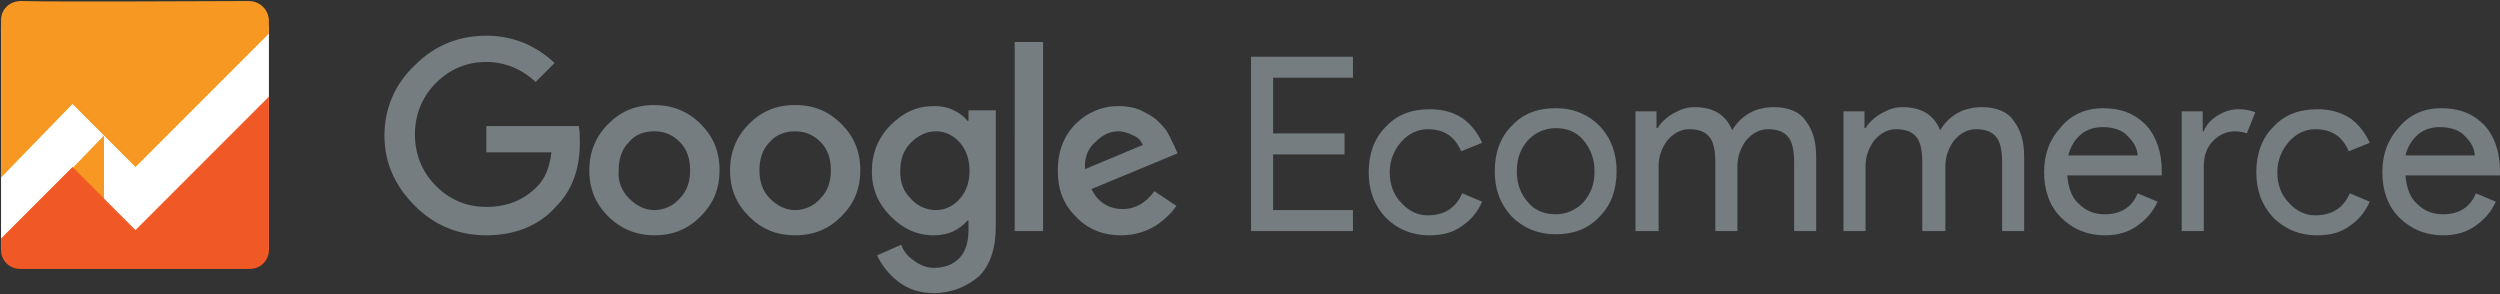
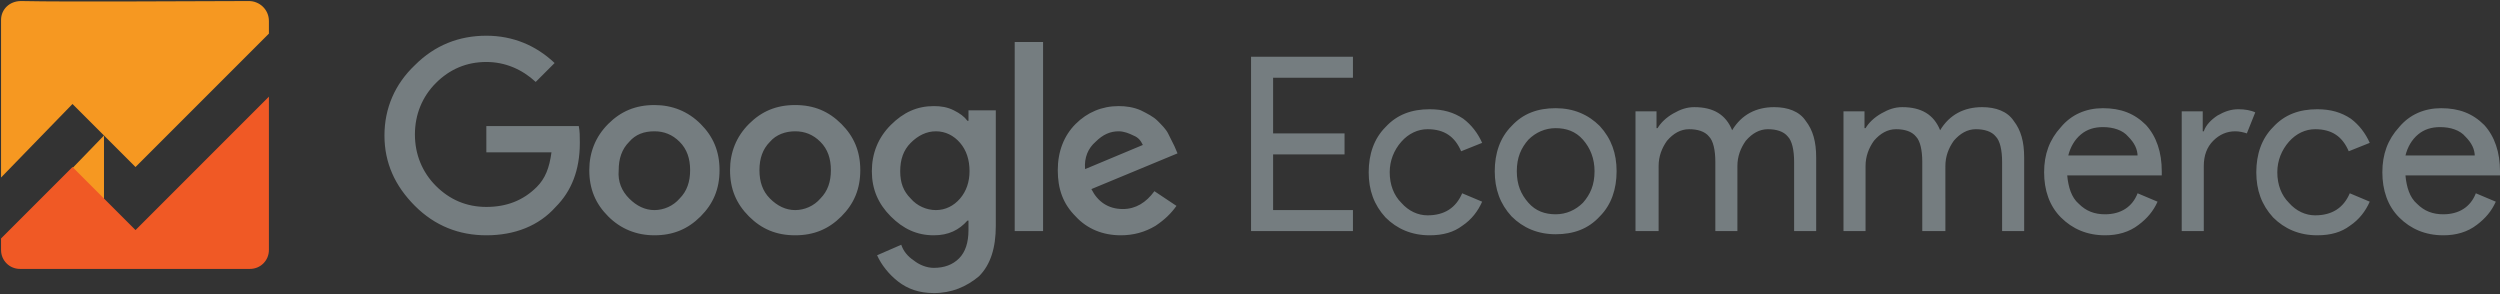
<svg xmlns="http://www.w3.org/2000/svg" width="238" height="28" viewBox="0 0 238 28">
  <rect x="0" y="0" width="238" height="28" fill="#333333" stroke="none" />
  <g fill="none" fill-rule="nonzero">
    <g fill="#757D80">
      <path d="M46.3 22.4c-2.6 0-4.9-.9-6.8-2.8-1.9-1.9-2.9-4.1-2.9-6.7 0-2.6 1-4.9 2.9-6.7 1.9-1.9 4.2-2.8 6.8-2.8 2.5 0 4.7.9 6.5 2.6L51 7.8c-1.3-1.2-2.9-1.9-4.7-1.9-1.9 0-3.5.7-4.8 2-1.3 1.3-2 3-2 4.9 0 1.9.7 3.6 2 4.9 1.3 1.3 2.9 2 4.8 2s3.5-.6 4.8-1.9c.8-.8 1.2-1.8 1.4-3.3h-6.2V12h8.8c.1.5.1 1 .1 1.6 0 2.6-.8 4.6-2.3 6.1-1.6 1.8-3.9 2.7-6.6 2.7Zm20.4-1.8c-1.2 1.2-2.6 1.8-4.4 1.8-1.7 0-3.2-.6-4.4-1.8-1.2-1.2-1.8-2.6-1.8-4.4 0-1.7.6-3.2 1.8-4.4 1.2-1.2 2.6-1.8 4.4-1.8 1.7 0 3.2.6 4.4 1.8 1.2 1.2 1.8 2.6 1.8 4.4 0 1.8-.6 3.2-1.8 4.4Zm-6.8-1.7c.7.7 1.5 1.1 2.4 1.1.9 0 1.8-.4 2.4-1.1.7-.7 1-1.6 1-2.7s-.3-2-1-2.7c-.7-.7-1.5-1-2.4-1-1 0-1.8.3-2.4 1-.7.7-1 1.6-1 2.7-.1 1.1.3 2 1 2.7Zm20.2 1.7c-1.2 1.2-2.6 1.8-4.4 1.8-1.8 0-3.2-.6-4.4-1.8-1.2-1.2-1.8-2.6-1.8-4.4 0-1.7.6-3.2 1.8-4.4 1.2-1.2 2.6-1.8 4.4-1.8 1.8 0 3.2.6 4.4 1.8 1.2 1.2 1.8 2.6 1.8 4.4 0 1.8-.6 3.2-1.8 4.4Zm-6.8-1.7c.7.7 1.5 1.1 2.4 1.1.9 0 1.8-.4 2.4-1.1.7-.7 1-1.6 1-2.7s-.3-2-1-2.7c-.7-.7-1.5-1-2.4-1-.9 0-1.8.3-2.4 1-.7.7-1 1.6-1 2.7s.3 2 1 2.7Zm15.6 9c-1.4 0-2.5-.4-3.4-1.1-.9-.7-1.6-1.6-2-2.5l2.3-1c.2.6.6 1.1 1.2 1.5.5.4 1.2.7 1.9.7 1 0 1.8-.3 2.4-.9.6-.6.9-1.5.9-2.7V21h-.1c-.8.9-1.8 1.4-3.2 1.4-1.6 0-2.9-.6-4.1-1.8-1.2-1.2-1.8-2.6-1.8-4.3 0-1.7.6-3.2 1.8-4.4 1.2-1.2 2.5-1.8 4.1-1.8.7 0 1.3.1 1.9.4.6.3 1 .6 1.3 1h.1v-1h2.6v11c0 2.1-.5 3.7-1.6 4.8-1.2 1-2.6 1.6-4.3 1.6Zm.2-7.9c.9 0 1.7-.4 2.3-1.1.6-.7.9-1.6.9-2.6 0-1.1-.3-2-.9-2.7-.6-.7-1.4-1.1-2.3-1.1-.9 0-1.7.4-2.4 1.1-.7.7-1 1.6-1 2.7s.3 1.9 1 2.6c.6.7 1.5 1.1 2.4 1.1ZM99.3 4v18h-2.7V4h2.7Zm7.4 18.4c-1.7 0-3.2-.6-4.3-1.8-1.2-1.2-1.7-2.6-1.7-4.4 0-1.8.6-3.3 1.7-4.4 1.1-1.1 2.5-1.7 4.1-1.7.7 0 1.4.1 2.1.4.6.3 1.2.6 1.6 1 .4.4.8.8 1 1.2l.6 1.2.3.7-8.2 3.4c.6 1.2 1.6 1.9 3 1.9 1.2 0 2.2-.6 3-1.7l2.1 1.4c-.5.7-1.1 1.3-2 1.9-1 .6-2.1.9-3.3.9Zm-3.4-6.3 5.5-2.3c-.2-.4-.4-.7-.9-.9-.4-.2-.9-.4-1.4-.4-.8 0-1.5.3-2.2 1-.7.6-1.1 1.5-1 2.6ZM128.8 7.4h-7.6v5.3h6.8v2h-6.8V20h7.6v2h-9.7V5.4h9.7v2zM136.1 22.4c-1.7 0-3.1-.6-4.2-1.7-1.1-1.2-1.6-2.6-1.6-4.3 0-1.7.5-3.2 1.6-4.3 1.1-1.2 2.5-1.7 4.2-1.7 1.3 0 2.3.3 3.2.9.8.6 1.4 1.4 1.8 2.3l-2 .8c-.6-1.4-1.6-2.1-3.2-2.1-.9 0-1.8.4-2.5 1.2-.7.8-1.1 1.8-1.1 2.9 0 1.2.4 2.2 1.1 2.9.7.8 1.6 1.2 2.5 1.2 1.6 0 2.7-.7 3.3-2.1l1.9.8c-.4.9-1 1.7-1.9 2.3-.8.6-1.8.9-3.1.9ZM143.9 12c1.1-1.2 2.5-1.7 4.2-1.7 1.7 0 3.1.6 4.2 1.7 1.1 1.2 1.6 2.6 1.6 4.3 0 1.7-.5 3.2-1.6 4.3-1.1 1.2-2.5 1.7-4.2 1.7-1.7 0-3.1-.6-4.2-1.7-1.1-1.2-1.6-2.6-1.6-4.3 0-1.7.5-3.2 1.6-4.3Zm1.6 7.3c.7.8 1.6 1.1 2.6 1.1s1.9-.4 2.6-1.1c.7-.8 1.1-1.7 1.1-3 0-1.2-.4-2.2-1.1-3-.7-.8-1.6-1.1-2.6-1.1s-1.9.4-2.6 1.1c-.7.8-1.1 1.7-1.1 3s.4 2.2 1.1 3ZM155.7 22V10.6h2v1.6h.1c.3-.5.8-1 1.5-1.4.7-.4 1.3-.6 2-.6 1.8 0 3 .7 3.6 2.2.9-1.5 2.3-2.2 4-2.2 1.3 0 2.4.4 3 1.3.7.9 1 2 1 3.5v7h-2.1v-6.6c0-1.1-.2-2-.6-2.4-.4-.5-1.1-.7-1.9-.7-.8 0-1.5.4-2.1 1.1-.5.7-.8 1.5-.8 2.4V22h-2.1v-6.6c0-1.1-.2-2-.6-2.4-.4-.5-1.1-.7-1.9-.7-.8 0-1.5.4-2.1 1.1-.5.7-.8 1.5-.8 2.4V22h-2.2ZM175.5 22V10.6h2v1.6h.1c.3-.5.8-1 1.5-1.4.7-.4 1.3-.6 2-.6 1.8 0 3 .7 3.6 2.2.9-1.5 2.3-2.2 4-2.2 1.3 0 2.4.4 3 1.3.7.9 1 2 1 3.5v7h-2.1v-6.6c0-1.1-.2-2-.6-2.4-.4-.5-1.1-.7-1.9-.7-.8 0-1.5.4-2.1 1.1-.5.7-.8 1.5-.8 2.4V22H183v-6.6c0-1.1-.2-2-.6-2.4-.4-.5-1.1-.7-1.9-.7-.8 0-1.5.4-2.1 1.1-.5.7-.8 1.5-.8 2.4V22h-2.1ZM200.4 22.4c-1.7 0-3.1-.6-4.2-1.7s-1.6-2.6-1.6-4.3c0-1.7.5-3.1 1.6-4.3 1-1.2 2.4-1.8 4-1.8 1.7 0 3 .5 4.1 1.6 1 1.1 1.5 2.6 1.5 4.4v.4h-9c.1 1.1.4 2.1 1.1 2.7.7.7 1.5 1 2.5 1 1.5 0 2.6-.7 3.1-2l1.9.8c-.4.9-1 1.6-1.8 2.2-.9.7-2 1-3.2 1Zm3.1-7.5c0-.7-.3-1.3-.9-1.9-.5-.6-1.4-.9-2.4-.9-.8 0-1.5.2-2.1.7-.6.5-1 1.2-1.2 2h6.6v.1ZM209.8 22h-2.1V10.6h2v1.9h.1c.2-.6.7-1.1 1.3-1.5.7-.4 1.3-.6 2-.6.6 0 1.2.1 1.6.3l-.8 2c-.3-.1-.7-.2-1.1-.2-.8 0-1.5.3-2.1.9-.6.6-.9 1.4-.9 2.4V22ZM220.6 22.4c-1.7 0-3.1-.6-4.2-1.7-1.1-1.2-1.6-2.6-1.6-4.3 0-1.7.5-3.2 1.6-4.3 1.1-1.2 2.5-1.7 4.2-1.7 1.3 0 2.3.3 3.2.9.8.6 1.4 1.4 1.8 2.3l-2 .8c-.6-1.4-1.6-2.1-3.2-2.1-.9 0-1.8.4-2.5 1.2-.7.8-1.1 1.8-1.1 2.9 0 1.2.4 2.2 1.1 2.9.7.8 1.6 1.2 2.5 1.2 1.6 0 2.7-.7 3.3-2.1l1.9.8c-.4.9-1 1.7-1.9 2.3-.8.6-1.8.9-3.1.9ZM232.6 22.4c-1.7 0-3.1-.6-4.2-1.7s-1.6-2.6-1.6-4.3c0-1.7.5-3.1 1.6-4.3 1-1.2 2.4-1.8 4-1.8 1.7 0 3 .5 4.1 1.6 1 1.1 1.5 2.6 1.5 4.4v.4h-9c.1 1.1.4 2.1 1.1 2.7.7.7 1.5 1 2.5 1 1.5 0 2.6-.7 3.1-2l1.9.8c-.4.9-1 1.6-1.8 2.2-.9.7-2 1-3.2 1Zm3-7.5c0-.7-.3-1.3-.9-1.9-.5-.6-1.4-.9-2.4-.9-.8 0-1.5.2-2.1.7-.6.5-1 1.2-1.2 2h6.6v.1Z" />
    </g>
-     <path fill="#FFF" d="M.1 2.5h25.5v21.3H.1z" />
    <path fill="#F69821" d="M.1 1.9v15l6.8-7 6 6L25.6 3.2V2c0-1.1-.9-1.9-1.9-1.9C18.9.1 6.6.2 2 .1.9.1.1.9.1 1.9Z" />
    <path fill="#F69821" d="m9.9 12.9-3 3.1 3 3.1z" />
    <path fill="#F05925" d="M.1 22.7v1.1c0 1 .8 1.8 1.8 1.8h21.9c1 0 1.8-.8 1.8-1.8V9.2L12.9 21.9l-6-6-6.8 6.8Z" />
  </g>
</svg>